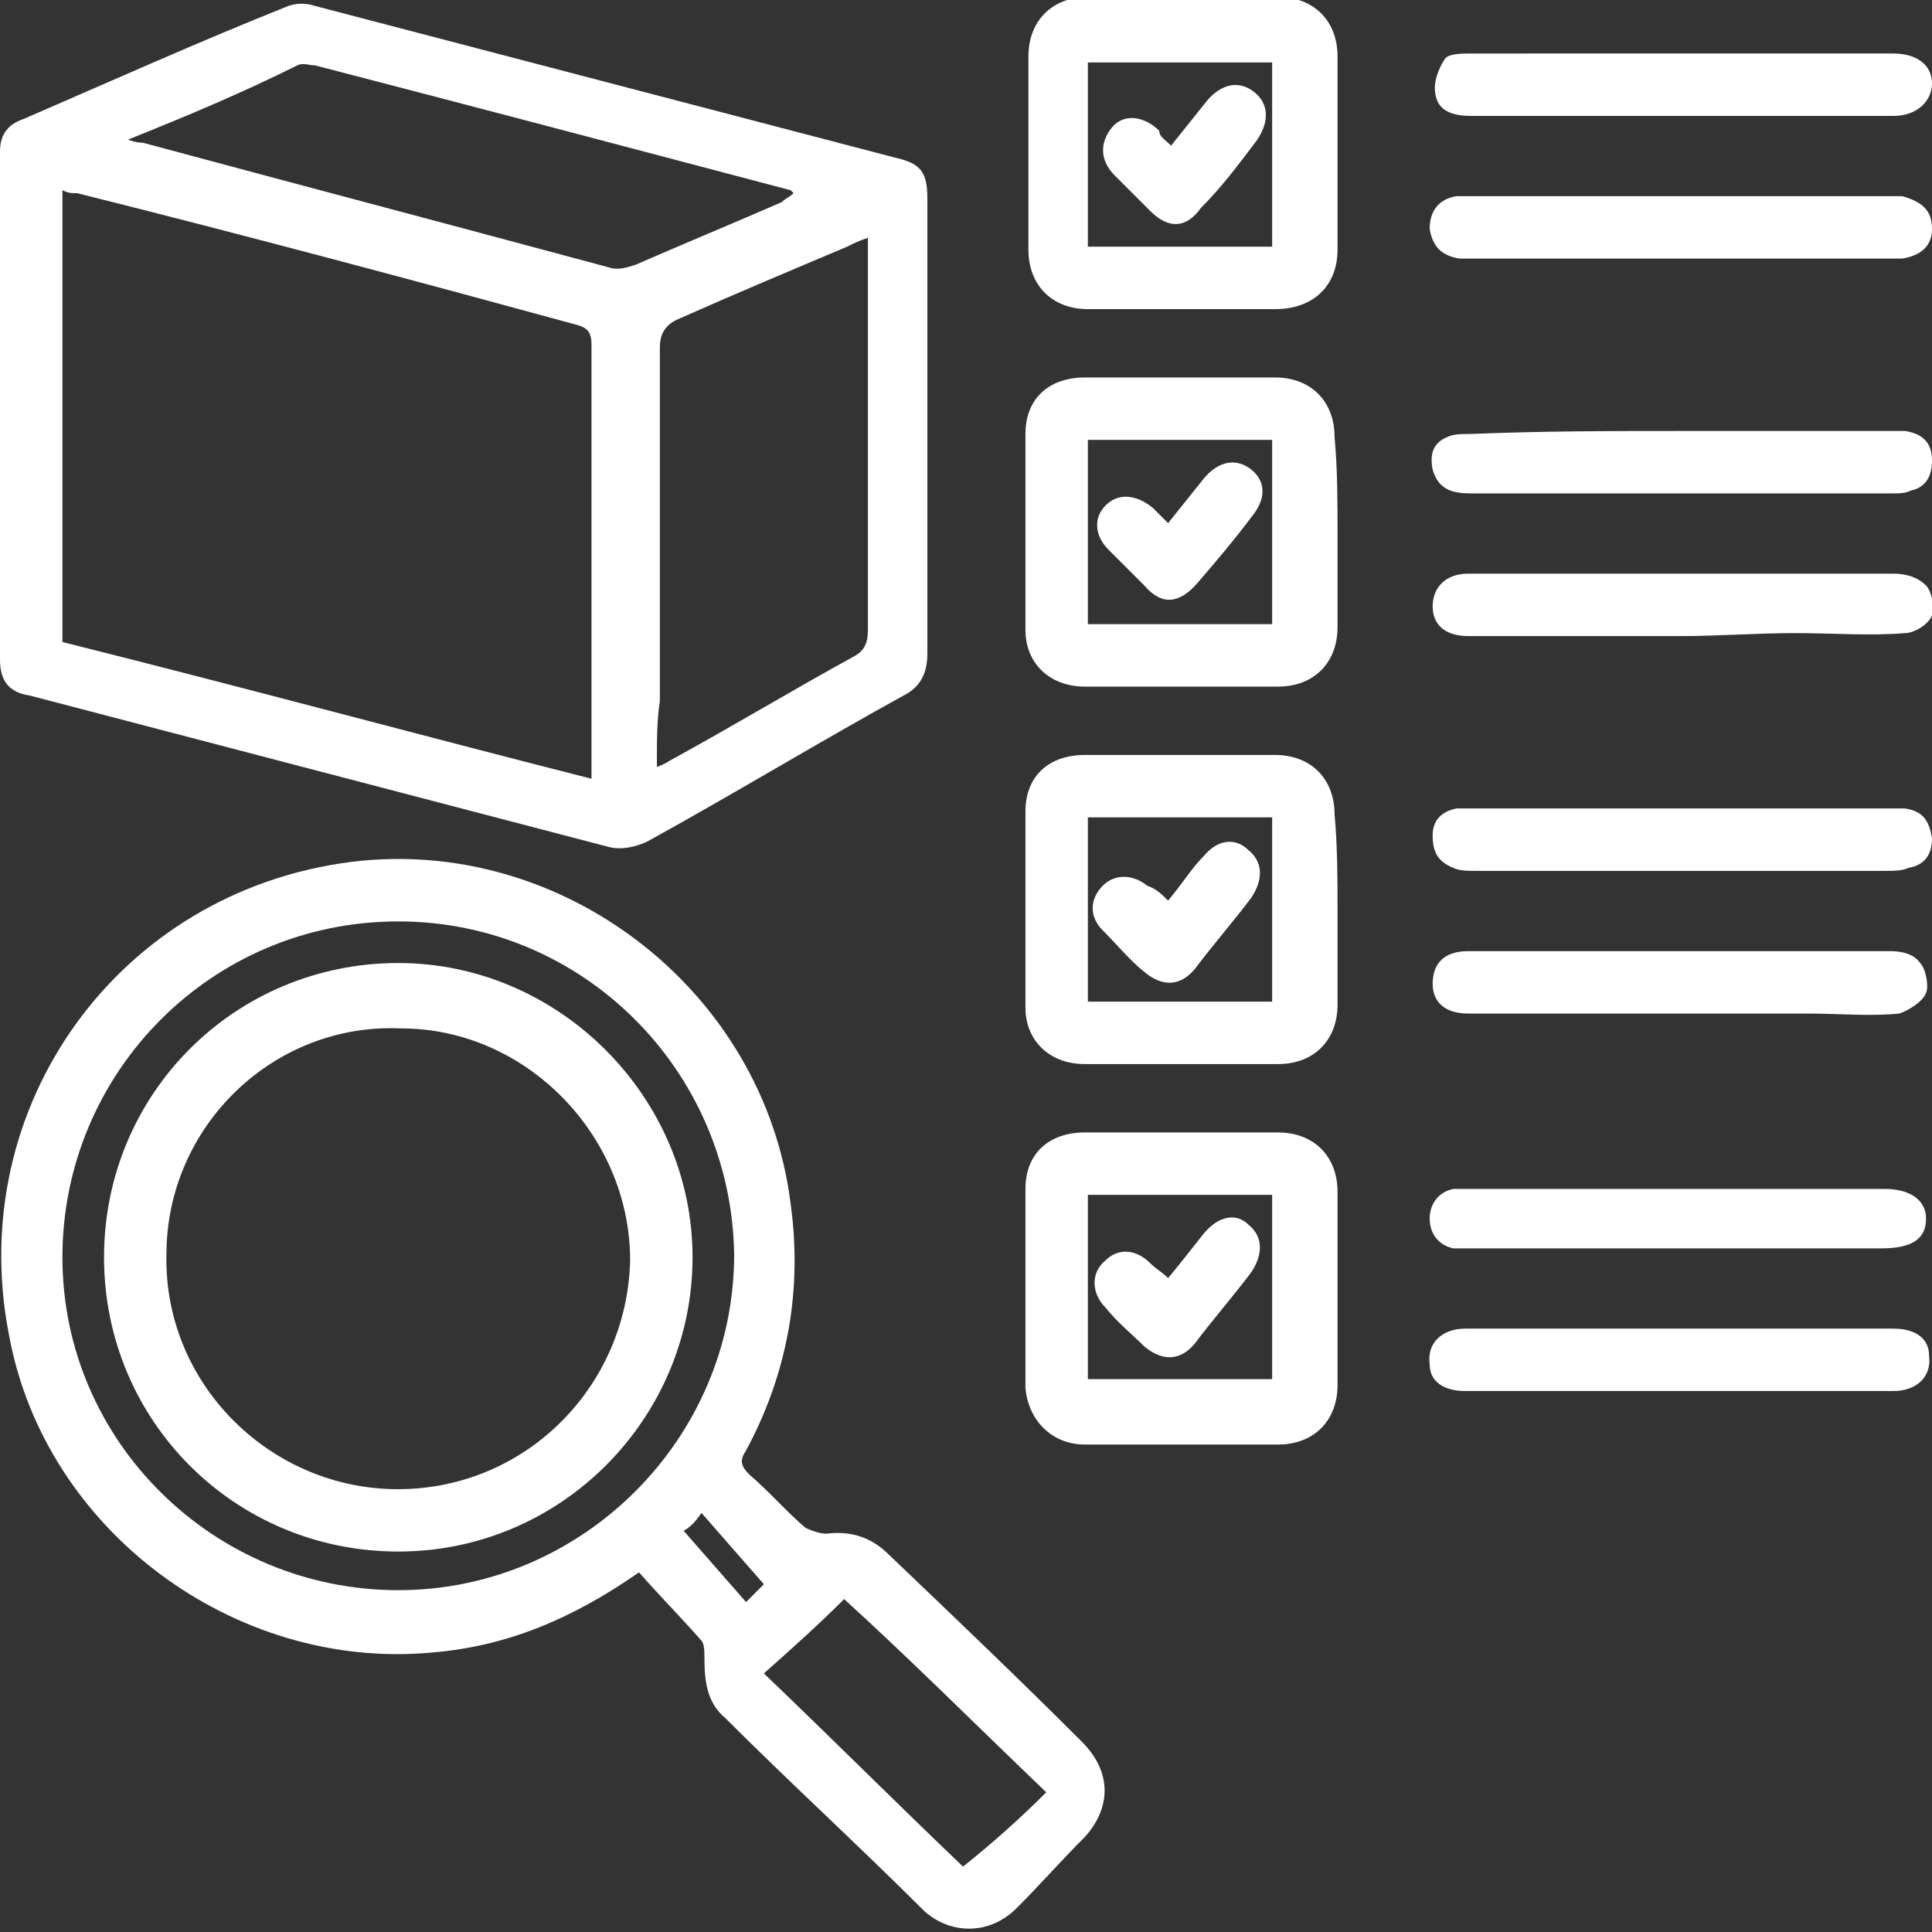
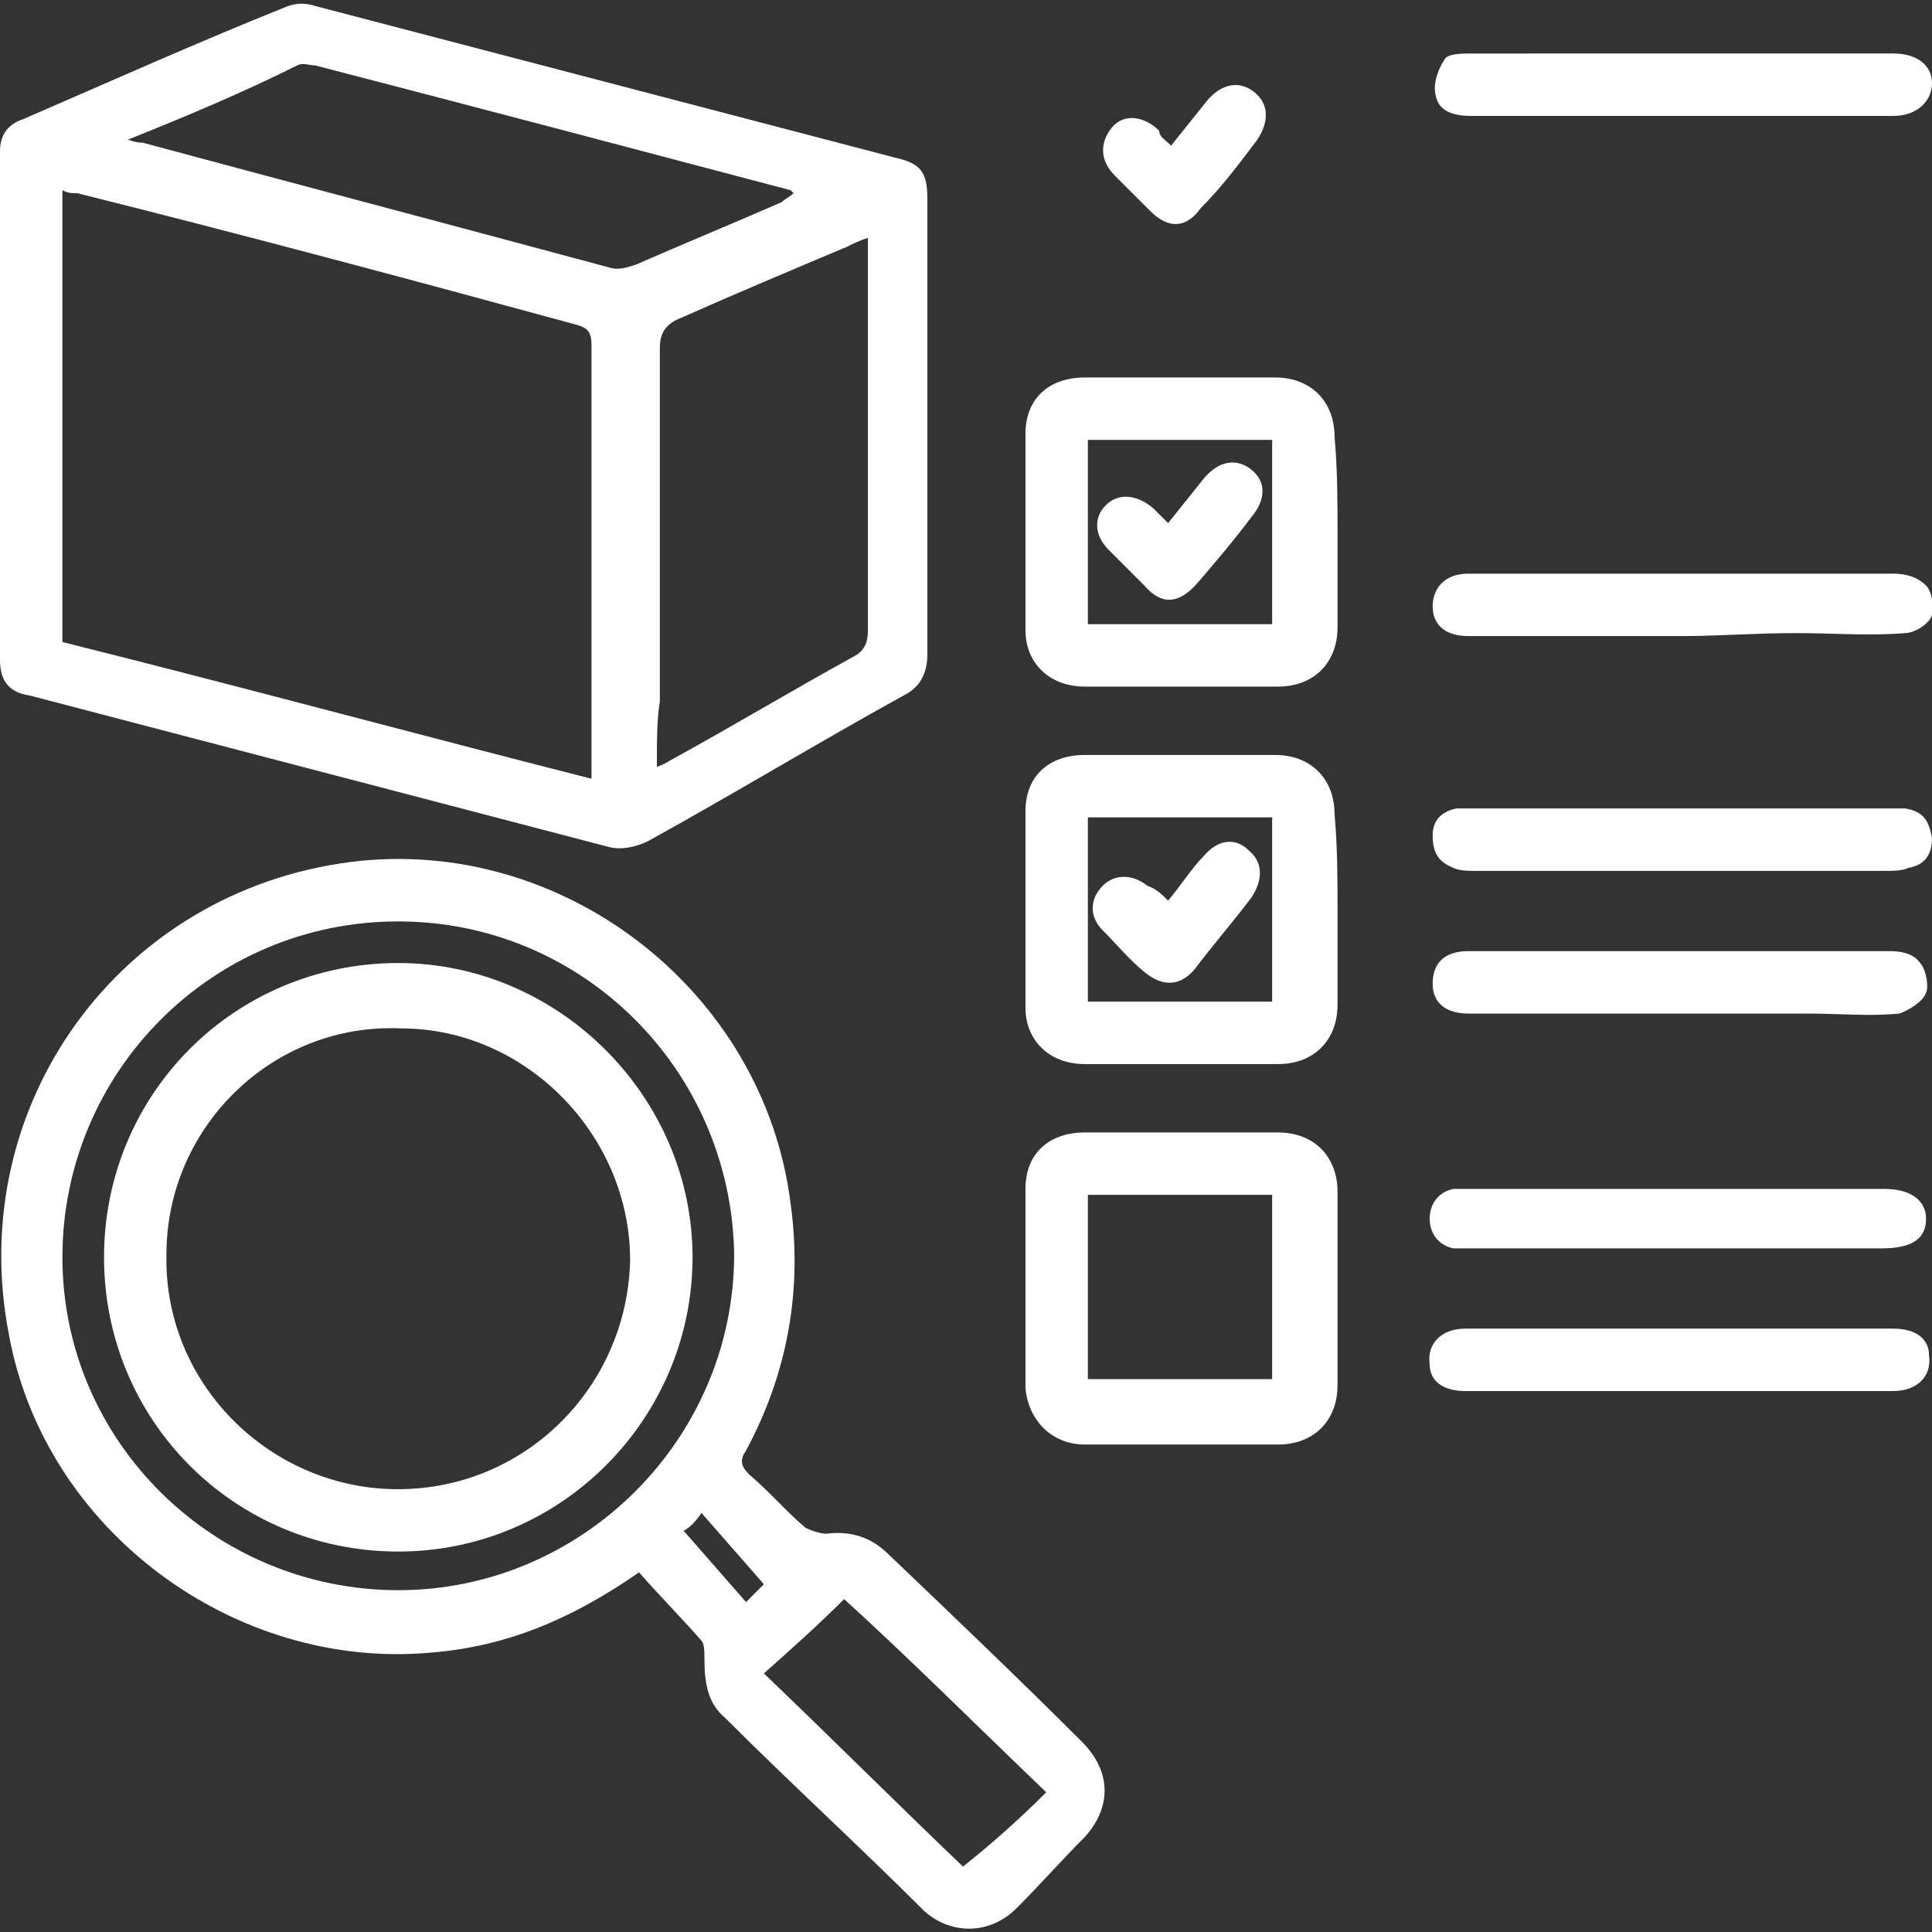
<svg xmlns="http://www.w3.org/2000/svg" version="1.1" id="Layer_1" x="0px" y="0px" viewBox="0 0 65 65" style="enable-background:new 0 0 65 65;" xml:space="preserve">
  <rect x="0" y="0" width="65" height="65" fill="#333333" stroke="none" />
  <style type="text/css">
	.st0{fill:#FFFFFF;}
</style>
  <path class="st0" d="M31.2,14.3c0,2.6,0,5.1,0,7.7c0,0.6-0.2,1.1-0.8,1.4c-2.9,1.6-5.7,3.3-8.6,4.9c-0.4,0.2-0.9,0.3-1.3,0.2  c-6.5-1.7-13-3.4-19.5-5.1C0.3,23.3,0,22.9,0,22.2c0-5.7,0-11.4,0-17.1C0,4.6,0.2,4.2,0.8,4c3-1.3,5.9-2.6,8.9-3.8  c0.3-0.1,0.6-0.1,0.9,0c6.5,1.7,13,3.4,19.5,5.1c0.9,0.2,1.1,0.5,1.1,1.4C31.2,9.2,31.2,11.8,31.2,14.3L31.2,14.3z M19.9,26.2  c0-0.3,0-0.5,0-0.6c0-4.7,0-9.3,0-14c0-0.5-0.2-0.6-0.6-0.7C13.8,9.4,8.2,7.9,2.6,6.5c-0.2,0-0.3,0-0.5-0.1v15.2  C8.1,23.1,14,24.7,19.9,26.2L19.9,26.2z M22.1,25.8c0.3-0.1,0.4-0.2,0.6-0.3c2-1.1,4-2.3,6-3.4c0.4-0.2,0.5-0.5,0.5-0.9  c0-4.2,0-8.4,0-12.6c0-0.2,0-0.4,0-0.6c-0.3,0.1-0.5,0.2-0.7,0.3c-1.9,0.8-3.8,1.6-5.6,2.4c-0.5,0.2-0.7,0.5-0.7,1c0,4,0,7.9,0,11.9  C22.1,24.2,22.1,24.9,22.1,25.8L22.1,25.8z M4.3,4.7c0.3,0.1,0.4,0.1,0.5,0.1C10,6.2,15.3,7.6,20.5,9c0.3,0.1,0.6,0,0.9-0.1  c1.6-0.7,3.3-1.4,4.9-2.1c0.1-0.1,0.3-0.2,0.4-0.3c-0.1-0.1-0.1-0.1-0.1-0.1c-5.3-1.4-10.6-2.8-16-4.2c-0.2,0-0.4-0.1-0.6,0  C8.2,3.1,6.3,3.9,4.3,4.7z" />
  <path class="st0" d="M21.5,52.9c-2.3,1.6-4.5,2.5-7,2.7c-6.6,0.6-13-4.1-14.2-10.7C-1.2,37.2,4,30,11.8,29  c7.1-0.9,13.9,4.3,14.8,11.5c0.4,2.9-0.1,5.7-1.5,8.3c-0.2,0.3-0.2,0.5,0.1,0.8c0.7,0.6,1.3,1.3,1.9,1.8c0.2,0.1,0.5,0.2,0.7,0.2  c0.8-0.1,1.5,0.1,2.1,0.7c2.2,2.1,4.4,4.2,6.5,6.3c1,1,1,2.2,0.1,3.2c-0.8,0.8-1.5,1.6-2.3,2.4c-0.9,0.9-2.2,0.9-3.1,0.1  c-2.2-2.2-4.5-4.3-6.7-6.5c-0.6-0.5-0.7-1.2-0.7-2c0-0.2,0-0.5-0.1-0.6C22.9,54.4,22.2,53.7,21.5,52.9L21.5,52.9z M13.4,31  C7.1,31,2.1,36.1,2.1,42.3c0,6.2,5.1,11.2,11.3,11.2c6.2,0,11.3-5.1,11.3-11.3C24.6,36,19.6,31,13.4,31L13.4,31z M35.2,60.3  c-2.4-2.3-4.6-4.5-6.8-6.5c-0.9,0.9-1.8,1.7-2.7,2.5c2.3,2.2,4.5,4.4,6.7,6.5C33.4,62,34.3,61.2,35.2,60.3L35.2,60.3z M25.1,53.9  c0.3-0.3,0.5-0.5,0.6-0.6c-0.7-0.8-1.4-1.6-2.1-2.4c-0.2,0.3-0.4,0.5-0.6,0.6C23.7,52.3,24.4,53.1,25.1,53.9z" />
  <path class="st0" d="M45,17.9c0,1.1,0,2.1,0,3.2c0,1.2-0.8,2-2,2c-2.2,0-4.3,0-6.5,0c-1.2,0-2-0.8-2-1.9c0-2.2,0-4.4,0-6.6  c0-1.2,0.8-1.9,2-1.9c2.1,0,4.3,0,6.4,0c1.2,0,2,0.8,2,2C45,15.8,45,16.9,45,17.9L45,17.9z M36.6,14.8V21h6.2v-6.2  C42.8,14.8,36.6,14.8,36.6,14.8z" />
-   <path class="st0" d="M45,5.2c0,1.1,0,2.1,0,3.2c0,1.2-0.8,2-2.1,2c-2.1,0-4.2,0-6.3,0c-1.2,0-2-0.8-2-2c0-2.2,0-4.3,0-6.5  c0-1.2,0.8-2,2-2c2.1,0,4.3,0,6.4,0c1.2,0,2,0.8,2,2C45,3.1,45,4.2,45,5.2z M36.6,2.1v6.2h6.2V2.1C42.8,2.1,36.6,2.1,36.6,2.1z" />
  <path class="st0" d="M45,30.6c0,1.1,0,2.1,0,3.2c0,1.2-0.8,2-2,2c-2.2,0-4.3,0-6.5,0c-1.2,0-2-0.8-2-1.9c0-2.2,0-4.4,0-6.6  c0-1.2,0.8-1.9,2-1.9c2.1,0,4.3,0,6.4,0c1.2,0,2,0.8,2,2C45,28.5,45,29.6,45,30.6L45,30.6z M36.6,27.5v6.2h6.2v-6.2H36.6z" />
  <path class="st0" d="M39.8,38.1c1.1,0,2.1,0,3.2,0c1.2,0,2,0.8,2,2c0,2.2,0,4.3,0,6.5c0,1.2-0.8,2-2,2c-2.2,0-4.4,0-6.5,0  c-1.1,0-1.9-0.8-2-1.9c0-2.2,0-4.5,0-6.7c0-1.2,0.8-1.9,2-1.9C37.6,38.1,38.7,38.1,39.8,38.1L39.8,38.1z M36.6,40.2v6.2h6.2v-6.2  H36.6z" />
  <path class="st0" d="M56.6,44.7c2.4,0,4.8,0,7.1,0c0.7,0,1.2,0.3,1.2,0.9c0.1,0.7-0.4,1.2-1.2,1.2c-1.6,0-3.3,0-4.9,0  c-3.2,0-6.3,0-9.5,0c-0.7,0-1.2-0.3-1.2-0.9c-0.1-0.7,0.4-1.2,1.2-1.2C51.8,44.7,54.2,44.7,56.6,44.7L56.6,44.7z" />
  <path class="st0" d="M56.5,34.1c-2.4,0-4.8,0-7.1,0c-0.8,0-1.2-0.4-1.2-1c0-0.7,0.4-1.1,1.2-1.1c1.3,0,2.6,0,3.9,0  c3.5,0,6.9,0,10.3,0c0.4,0,0.8,0.1,1,0.4c0.2,0.2,0.3,0.8,0.2,1c-0.1,0.3-0.6,0.6-0.9,0.7c-1,0.1-2,0-3.1,0  C59.4,34.1,58,34.1,56.5,34.1L56.5,34.1z" />
-   <path class="st0" d="M56.5,8.7c-2.3,0-4.5,0-6.8,0c-0.2,0-0.4,0-0.6,0c-0.6-0.1-0.9-0.4-1-1c0-0.6,0.3-1,0.9-1.1c0.2,0,0.4,0,0.6,0  c4.6,0,9.2,0,13.8,0c0.2,0,0.4,0,0.6,0C64.7,6.8,65,7.1,65,7.7c0,0.6-0.4,0.9-1,1c-0.6,0-1.1,0-1.7,0C60.4,8.7,58.5,8.7,56.5,8.7  L56.5,8.7z" />
  <path class="st0" d="M56.6,21.4c-2.4,0-4.8,0-7.2,0c-0.8,0-1.2-0.4-1.2-1c0-0.6,0.4-1.1,1.2-1.1c1.2,0,2.4,0,3.7,0  c3.5,0,7.1,0,10.6,0c0.4,0,0.8,0.1,1.1,0.4c0.2,0.2,0.3,0.8,0.2,1c-0.1,0.3-0.6,0.6-0.9,0.6c-1.2,0.1-2.4,0-3.7,0  S57.8,21.4,56.6,21.4L56.6,21.4z" />
-   <path class="st0" d="M56.6,14.5c2.3,0,4.5,0,6.8,0c0.2,0,0.4,0,0.7,0c0.6,0.1,0.9,0.4,0.9,1c0,0.5-0.2,0.9-0.7,1  c-0.2,0.1-0.4,0.1-0.6,0.1c-4.7,0-9.5,0-14.2,0c-0.6,0-1.1-0.1-1.3-0.8c-0.1-0.5,0-0.9,0.5-1.1c0.2-0.1,0.5-0.1,0.8-0.1  C51.9,14.5,54.3,14.5,56.6,14.5L56.6,14.5z" />
  <path class="st0" d="M56.6,27.2c2.3,0,4.5,0,6.8,0c0.2,0,0.5,0,0.7,0c0.6,0.1,0.8,0.4,0.9,1c0,0.5-0.2,0.9-0.8,1  c-0.2,0.1-0.5,0.1-0.8,0.1c-4.6,0-9.2,0-13.7,0c-0.3,0-0.6,0-0.8-0.1c-0.5-0.2-0.7-0.5-0.7-1.1c0-0.5,0.3-0.8,0.8-0.9  c0.2,0,0.5,0,0.7,0C52,27.2,54.3,27.2,56.6,27.2L56.6,27.2z" />
  <path class="st0" d="M56.6,1.8c2.4,0,4.7,0,7.1,0c0.8,0,1.3,0.4,1.3,1c0,0.6-0.5,1.1-1.3,1.1c-4.7,0-9.5,0-14.2,0  c-0.5,0-1.1-0.1-1.2-0.7c-0.1-0.4,0.1-0.9,0.3-1.2c0.1-0.2,0.6-0.2,0.9-0.2C51.9,1.8,54.2,1.8,56.6,1.8L56.6,1.8z" />
  <path class="st0" d="M56.5,42c-2.3,0-4.6,0-6.9,0c-0.2,0-0.4,0-0.7,0c-0.5-0.1-0.8-0.5-0.8-1c0-0.5,0.3-0.9,0.8-1c0.2,0,0.5,0,0.7,0  c4.6,0,9.1,0,13.7,0c0,0,0.1,0,0.1,0c0.9,0,1.4,0.4,1.4,1c0,0.7-0.5,1-1.5,1C61.2,42,58.9,42,56.5,42z" />
  <path class="st0" d="M3.5,42.3c0-5.5,4.4-9.9,9.9-9.9c5.4,0,9.9,4.5,9.9,9.9c0,5.4-4.4,9.9-9.9,9.9C7.9,52.2,3.5,47.8,3.5,42.3  L3.5,42.3z M5.6,42.2C5.5,46.5,9,50,13.2,50.1c4.4,0.1,7.9-3.4,8-7.7c0-4.2-3.5-7.8-7.7-7.8C9.2,34.4,5.6,37.9,5.6,42.2z" />
  <path class="st0" d="M39.3,17.6c0.4-0.5,0.8-1,1.2-1.5c0.5-0.6,1.1-0.7,1.6-0.3c0.5,0.4,0.5,1,0,1.6c-0.6,0.8-1.2,1.5-1.8,2.2  c-0.6,0.7-1.2,0.8-1.8,0.1c-0.4-0.4-0.8-0.8-1.2-1.2c-0.5-0.5-0.5-1.1-0.1-1.5c0.4-0.4,1-0.4,1.6,0.1C39,17.3,39.1,17.4,39.3,17.6  L39.3,17.6z" />
  <path class="st0" d="M39.4,4.9c0.4-0.5,0.8-1,1.2-1.5c0.5-0.6,1.1-0.7,1.6-0.3c0.5,0.4,0.5,1,0.1,1.6c-0.6,0.8-1.2,1.6-1.9,2.3  c-0.5,0.7-1.1,0.7-1.7,0.1c-0.4-0.4-0.8-0.8-1.2-1.2c-0.5-0.5-0.5-1.1-0.1-1.6c0.4-0.5,1.1-0.4,1.6,0.1C39,4.6,39.2,4.7,39.4,4.9z" />
  <path class="st0" d="M39.3,30.3c0.5-0.6,0.8-1.1,1.2-1.5c0.5-0.6,1.1-0.6,1.5-0.2c0.5,0.4,0.5,1,0.1,1.6c-0.6,0.8-1.3,1.6-1.9,2.4  c-0.5,0.6-1.1,0.6-1.7,0.1c-0.5-0.4-0.9-0.9-1.4-1.4c-0.5-0.5-0.4-1.1,0-1.5c0.4-0.4,1-0.4,1.5,0C38.9,29.9,39.1,30.1,39.3,30.3  L39.3,30.3z" />
-   <path class="st0" d="M39.3,43c0.5-0.6,0.8-1,1.2-1.5c0.5-0.6,1.1-0.7,1.5-0.3c0.5,0.4,0.5,1,0.1,1.6c-0.6,0.8-1.3,1.6-1.9,2.4  c-0.5,0.6-1.1,0.6-1.7,0.1c-0.4-0.4-0.9-0.8-1.3-1.3c-0.5-0.5-0.5-1.2,0-1.6c0.4-0.4,1-0.4,1.5,0.1C38.9,42.7,39.1,42.8,39.3,43  L39.3,43z" />
</svg>